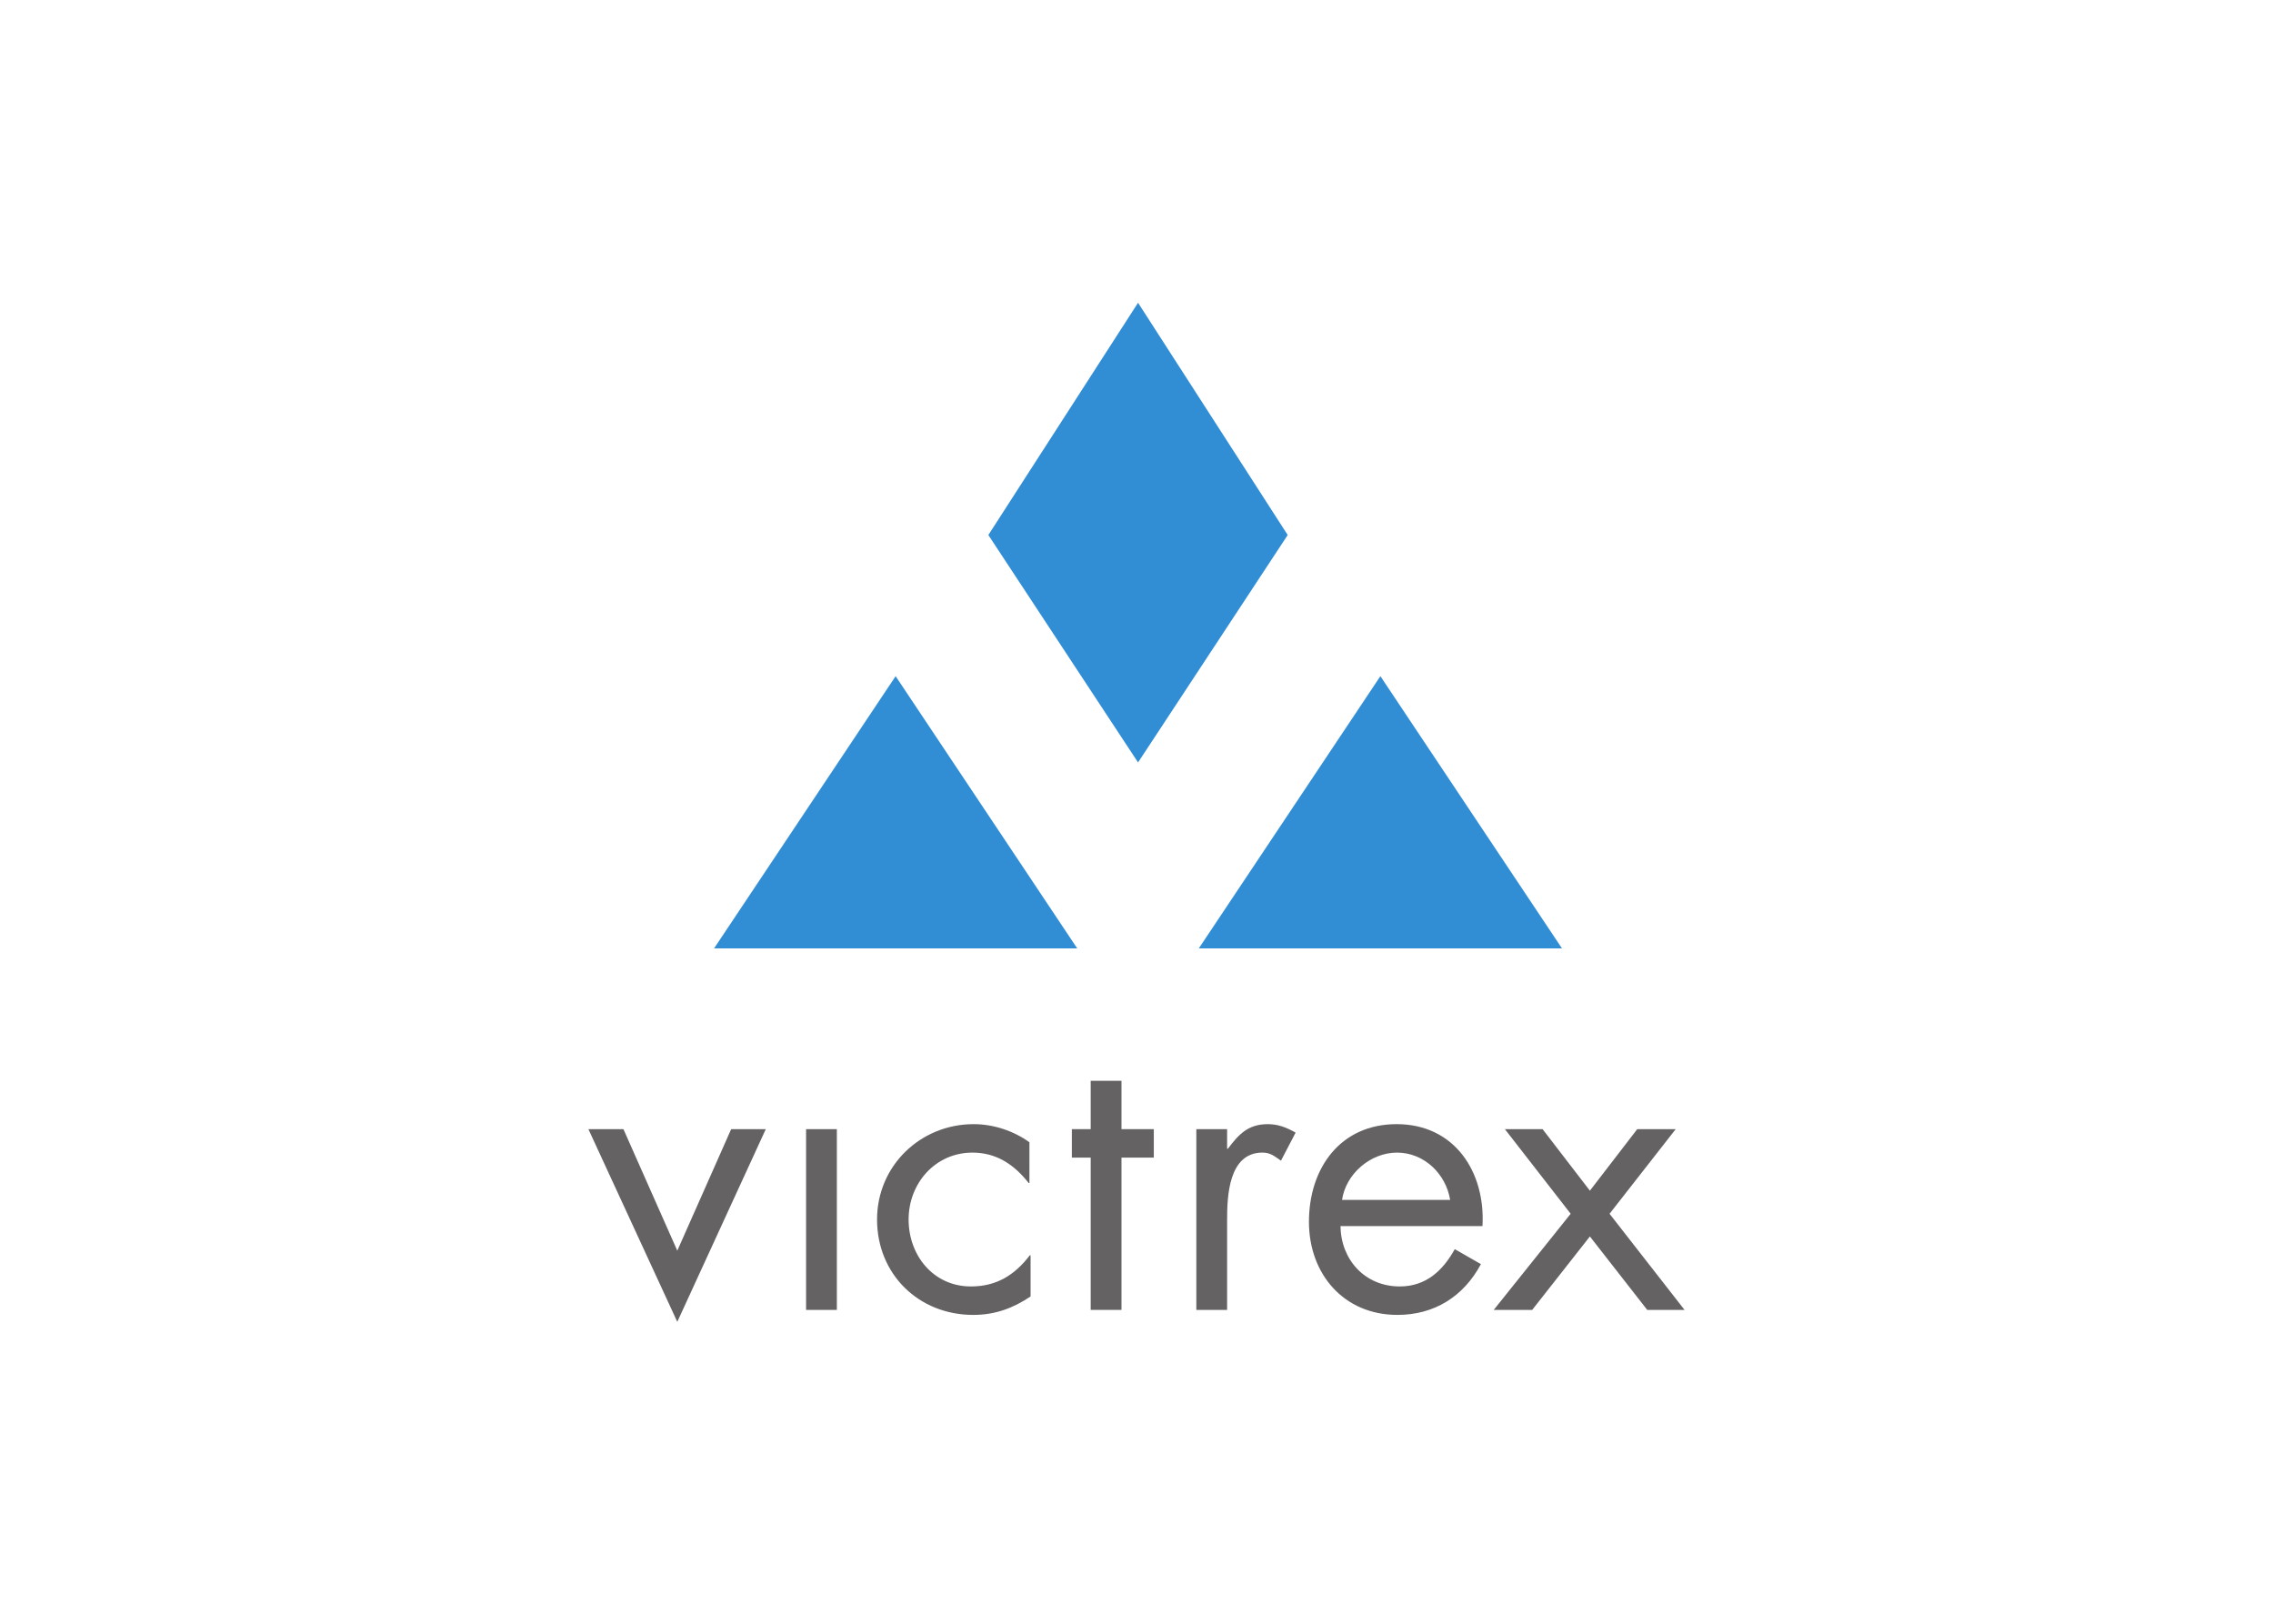
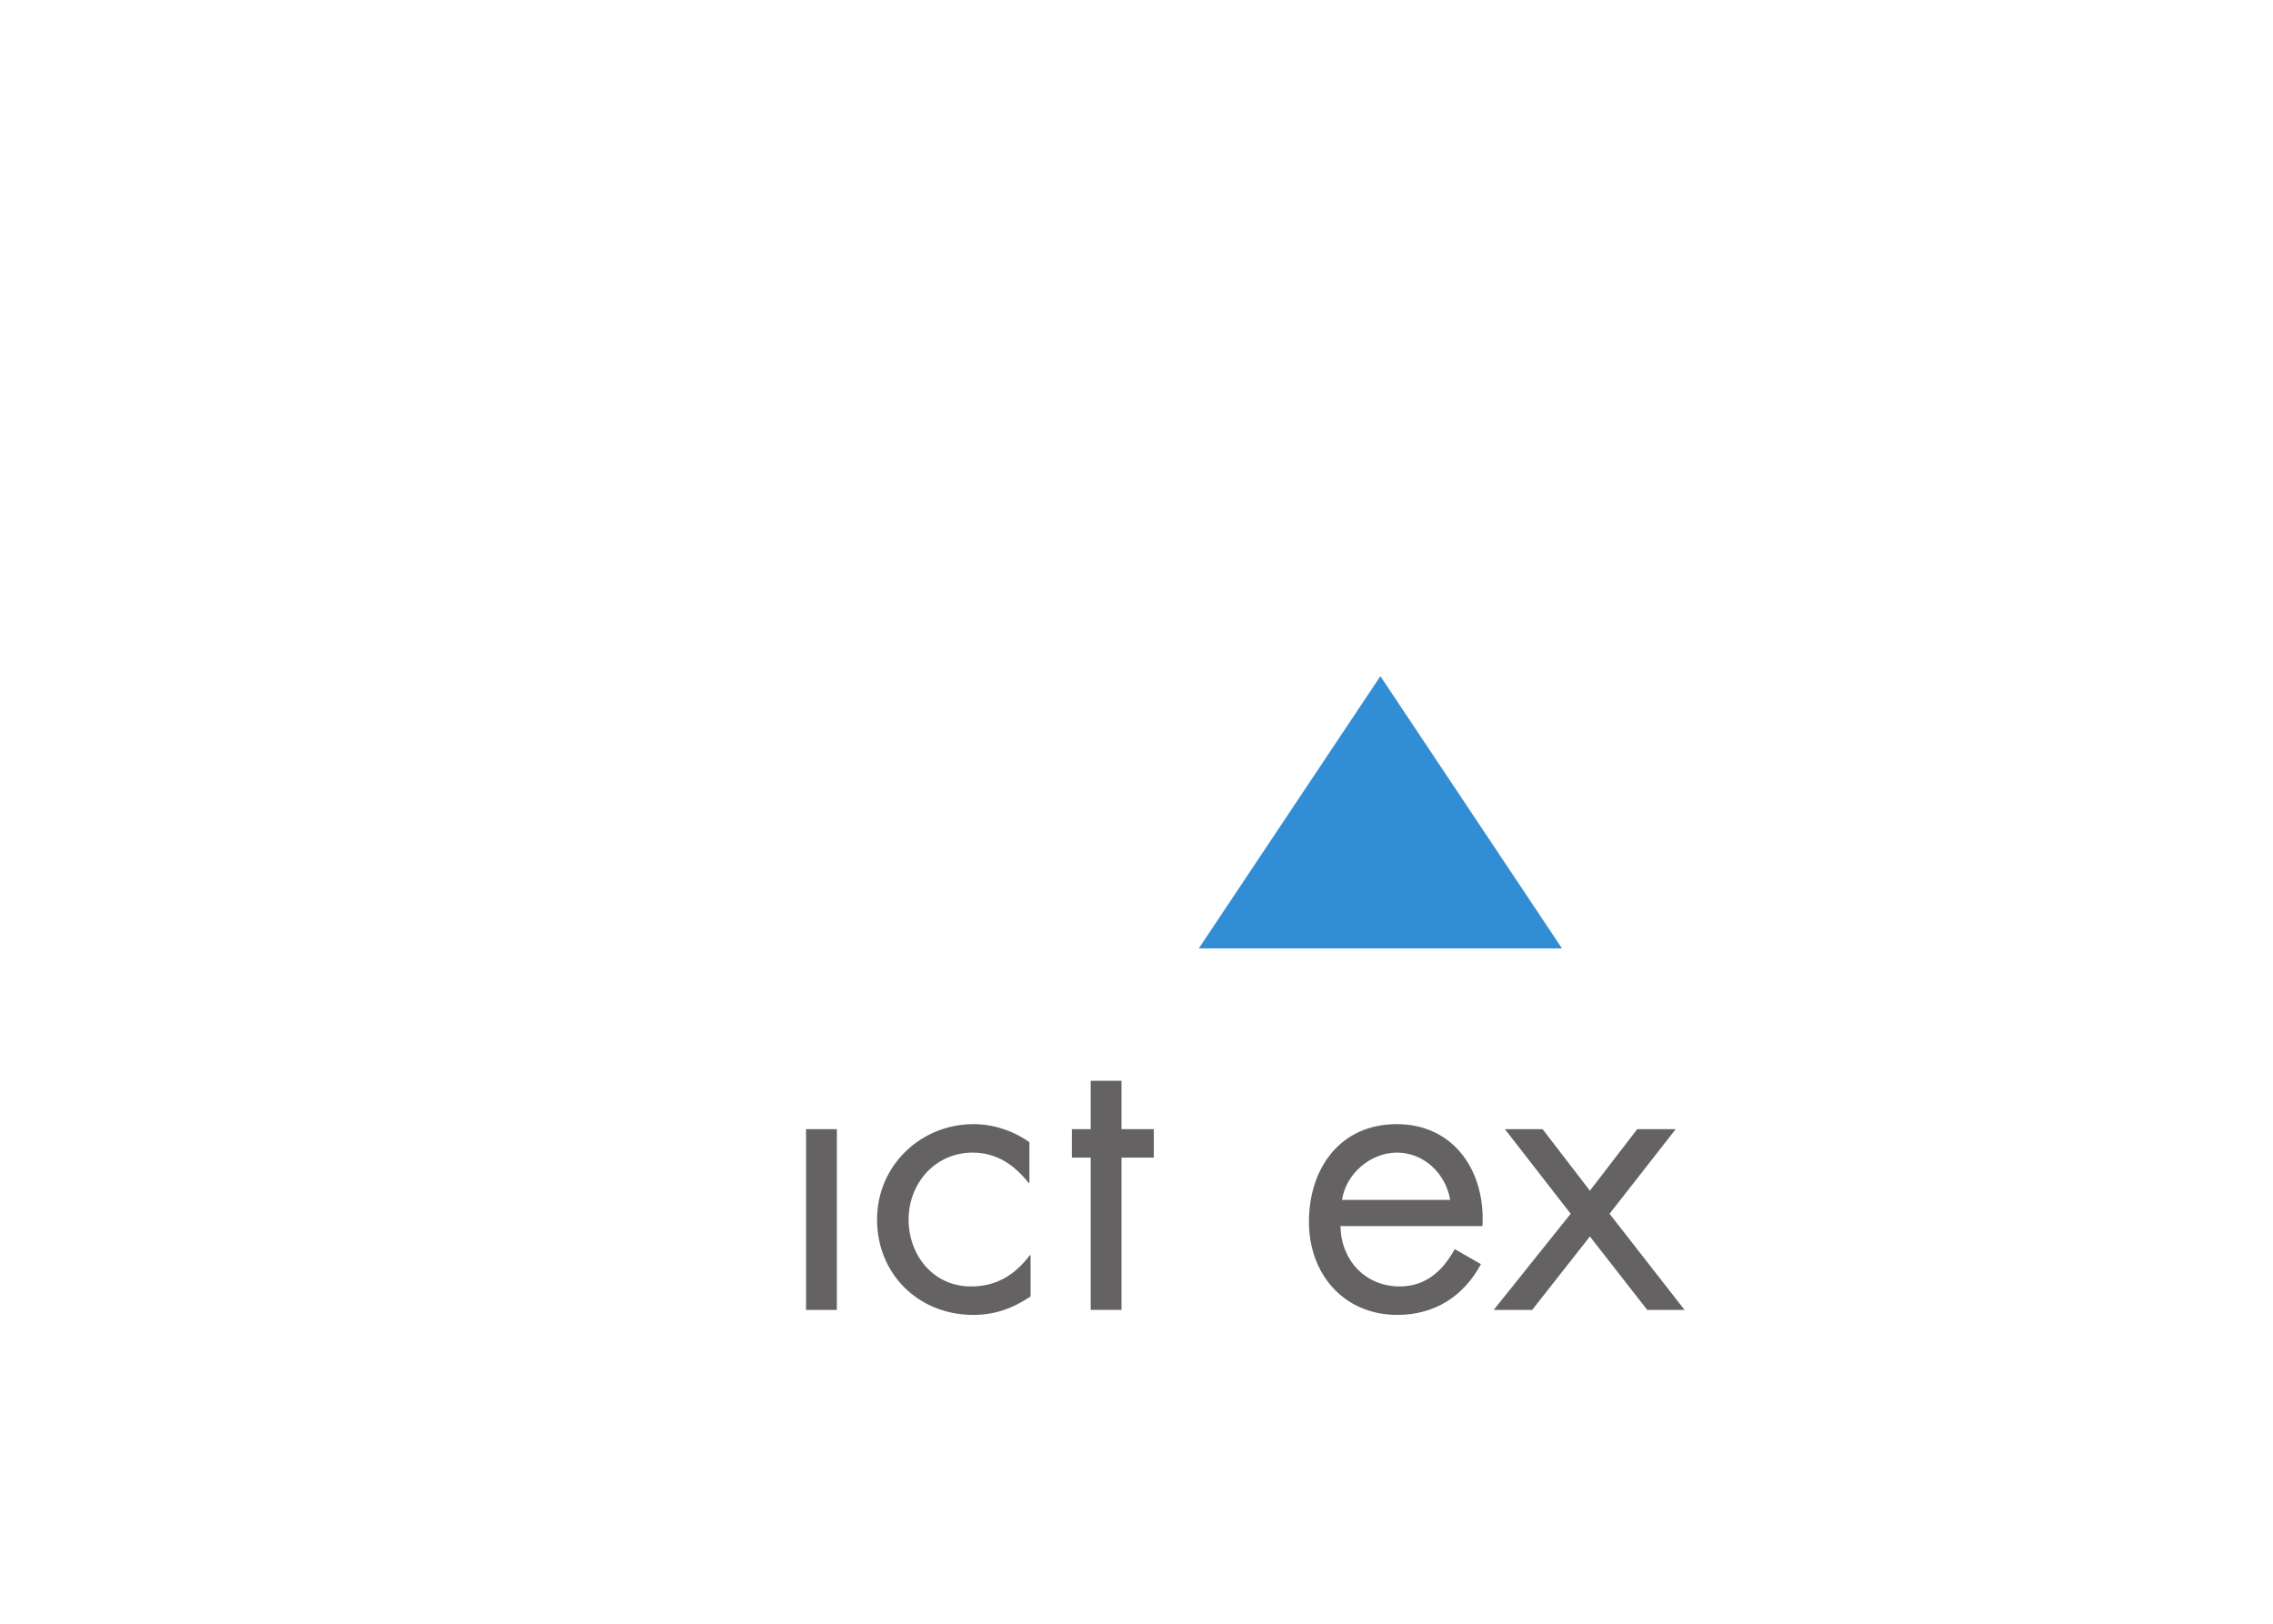
<svg xmlns="http://www.w3.org/2000/svg" clip-rule="evenodd" fill-rule="evenodd" stroke-linejoin="round" stroke-miterlimit="2" viewBox="0 0 560 400">
  <g fill-rule="nonzero" transform="matrix(2.226 0 0 2.225 305.435 -473.001)">
    <g fill="#656263">
-       <path d="m-56.288 337.601-5.963 13.455-5.961-13.455h-3.876l9.837 21.332 9.795-21.332z" />
      <path d="m-47.998 337.602h3.407v20.012h-3.407z" />
      <path d="m-23.277 343.562h-.085c-1.575-2.003-3.535-3.364-6.216-3.364-4.132 0-7.071 3.406-7.071 7.409 0 3.96 2.728 7.409 6.899 7.409 2.853 0 4.855-1.278 6.517-3.449h.083v4.556c-1.957 1.32-3.959 2.044-6.344 2.044-6.047 0-10.647-4.512-10.647-10.56 0-5.963 4.814-10.56 10.69-10.56 2.172 0 4.386.724 6.174 2.003z" />
-       <path d="m-1.398 339.773h.082c1.194-1.578 2.216-2.726 4.43-2.726 1.15 0 2.089.382 3.069.937l-1.62 3.109c-.681-.469-1.148-.897-2.044-.897-3.747 0-3.917 4.813-3.917 7.413v10.004h-3.406v-20.013h3.406z" />
      <path d="m11.151 348.331c.044 3.705 2.684 6.685 6.559 6.685 2.895 0 4.769-1.745 6.088-4.13l2.895 1.66c-1.914 3.578-5.151 5.621-9.239 5.621-5.963 0-9.795-4.555-9.795-10.303 0-5.92 3.45-10.817 9.708-10.817 6.431 0 9.839 5.323 9.498 11.284zm12.138-2.895c-.47-2.896-2.896-5.238-5.879-5.238-2.936 0-5.664 2.342-6.088 5.238z" />
      <path d="m29.346 337.601h4.172l5.236 6.813 5.241-6.813h4.256l-7.321 9.369 8.301 10.643h-4.131l-6.346-8.131-6.387 8.131h-4.256l8.516-10.643z" />
      <path d="m-13.088 332.247h-3.408v5.353h-2.086v3.152h2.086v16.86h3.408v-16.86h3.577v-3.152h-3.577z" />
    </g>
-     <path d="m-17.987 317.589h-40.195l20.095-30.141z" fill="#318ed5" />
    <path d="m35.665 317.589h-40.196l20.097-30.141z" fill="#318ed5" />
-     <path d="m5.309 271.82-16.564-25.714-16.568 25.714 16.568 25.18z" fill="#318ed5" />
  </g>
</svg>